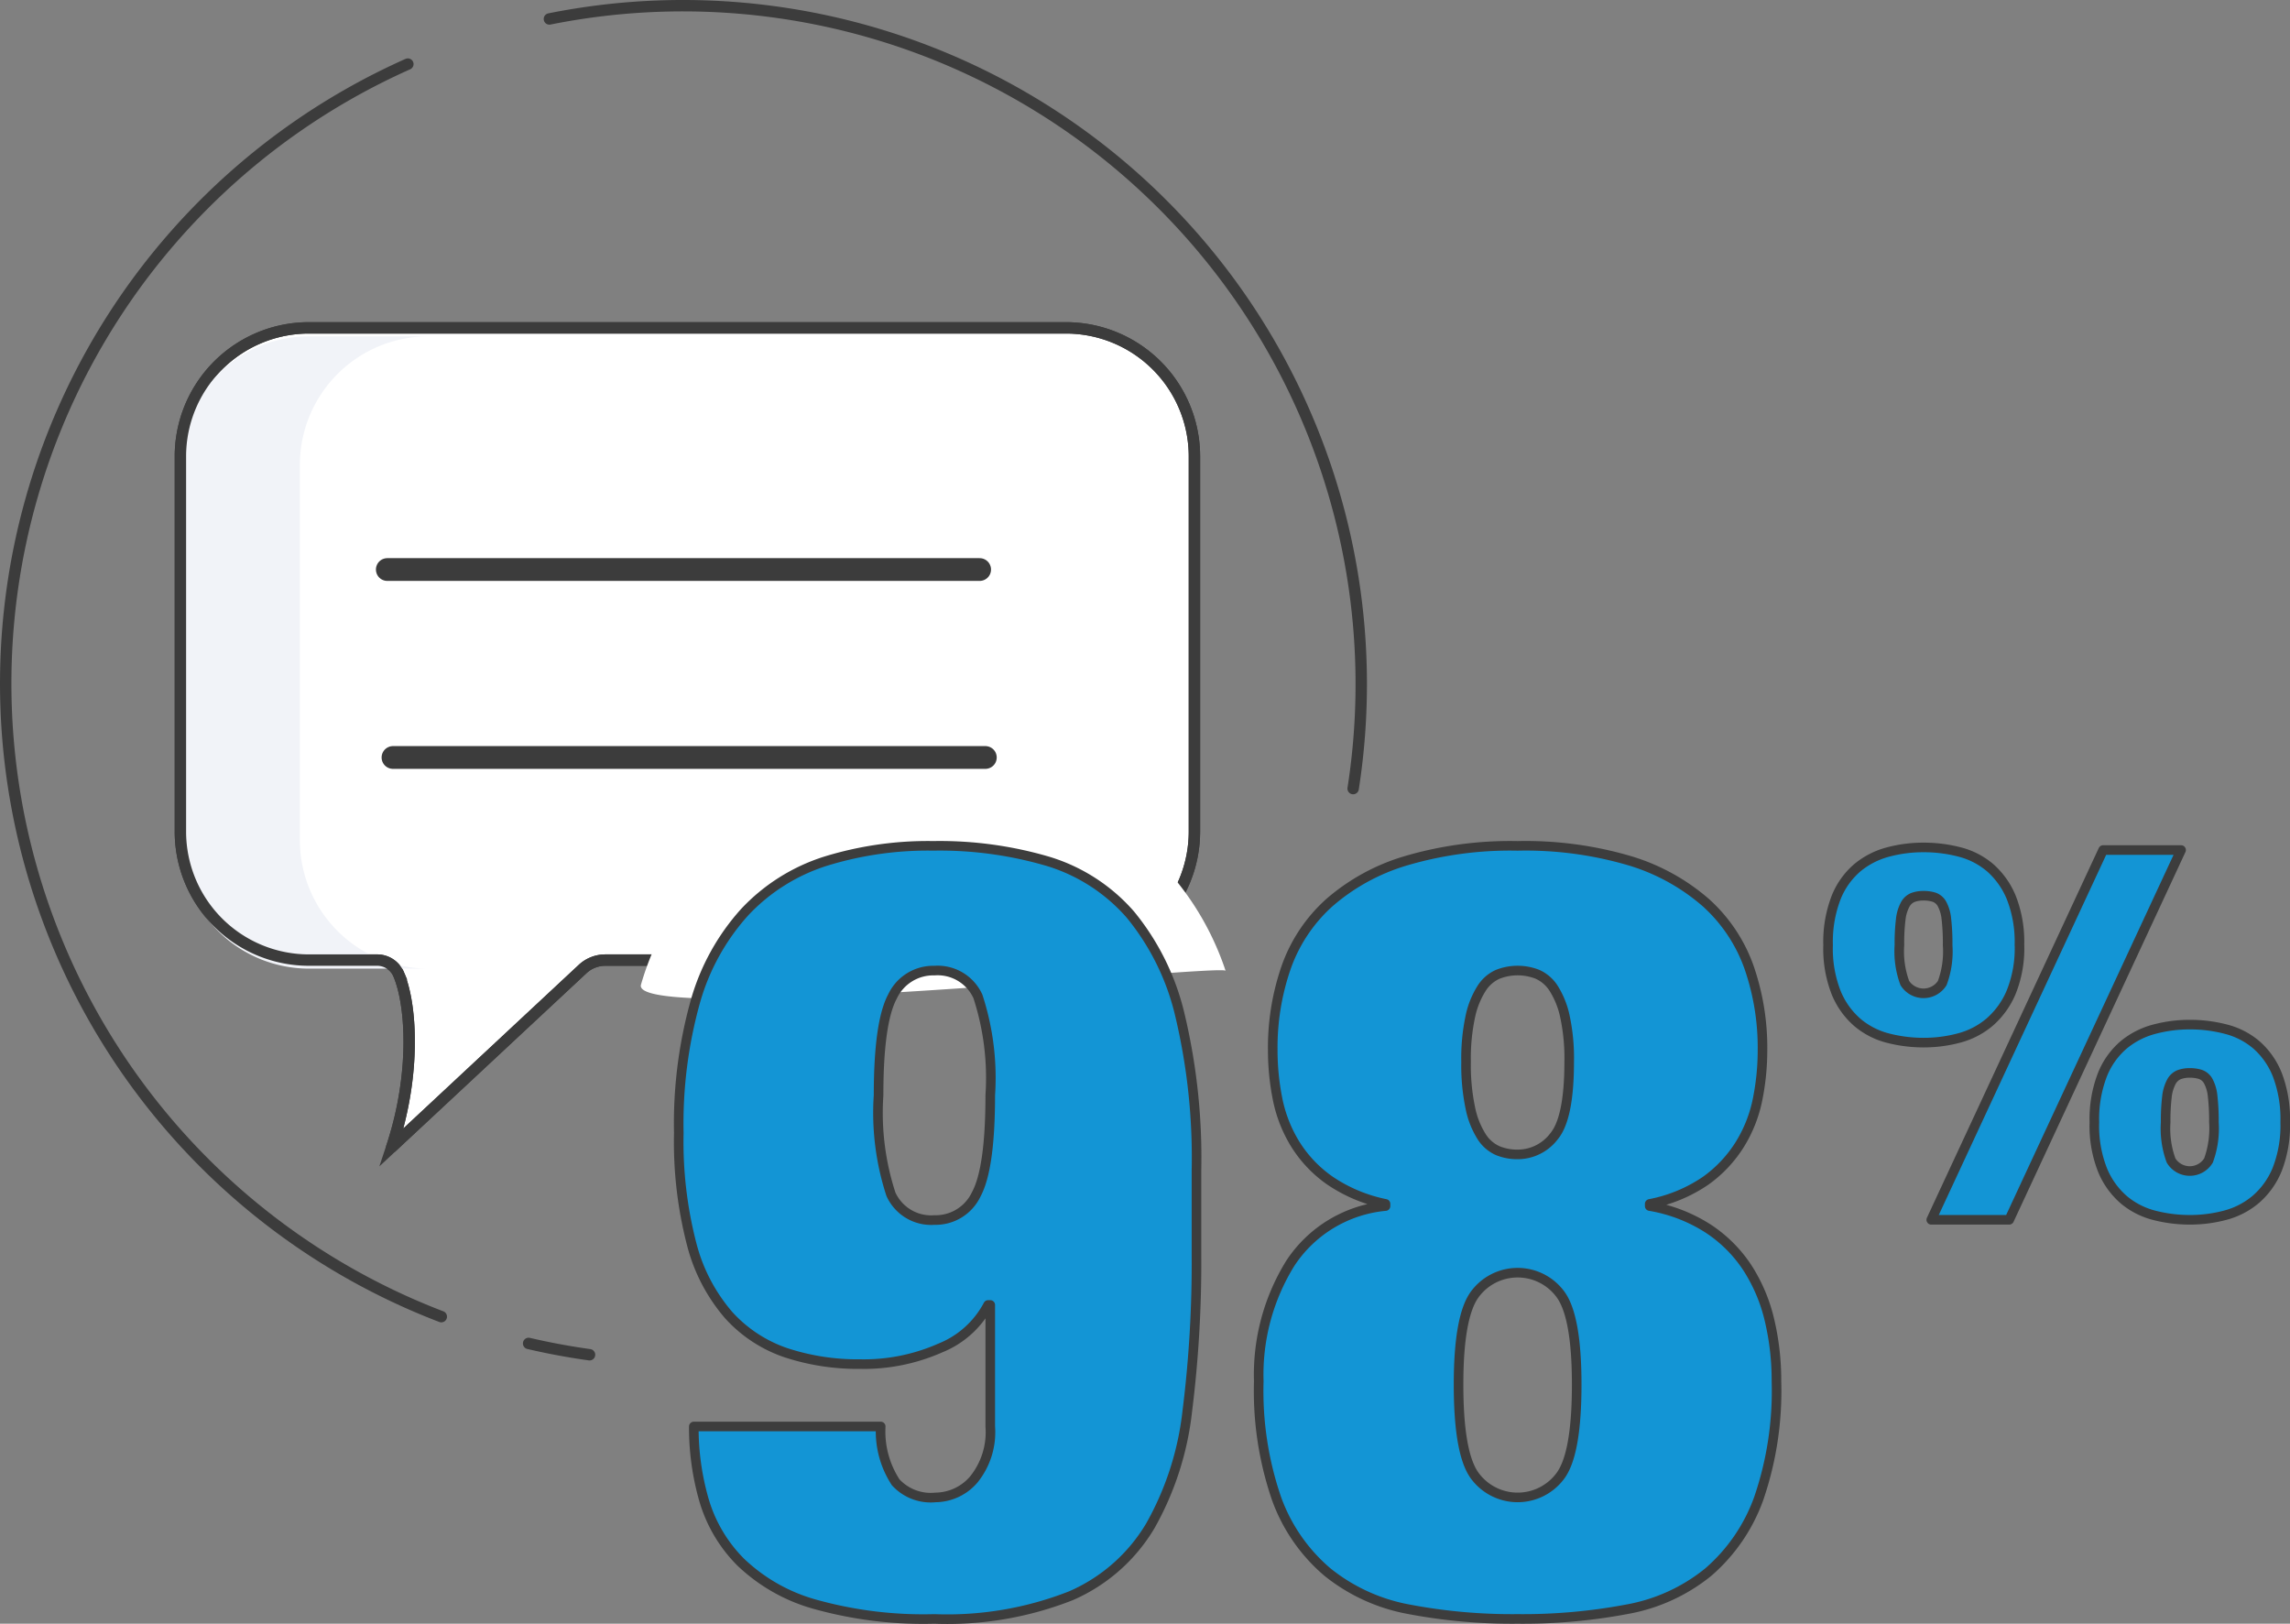
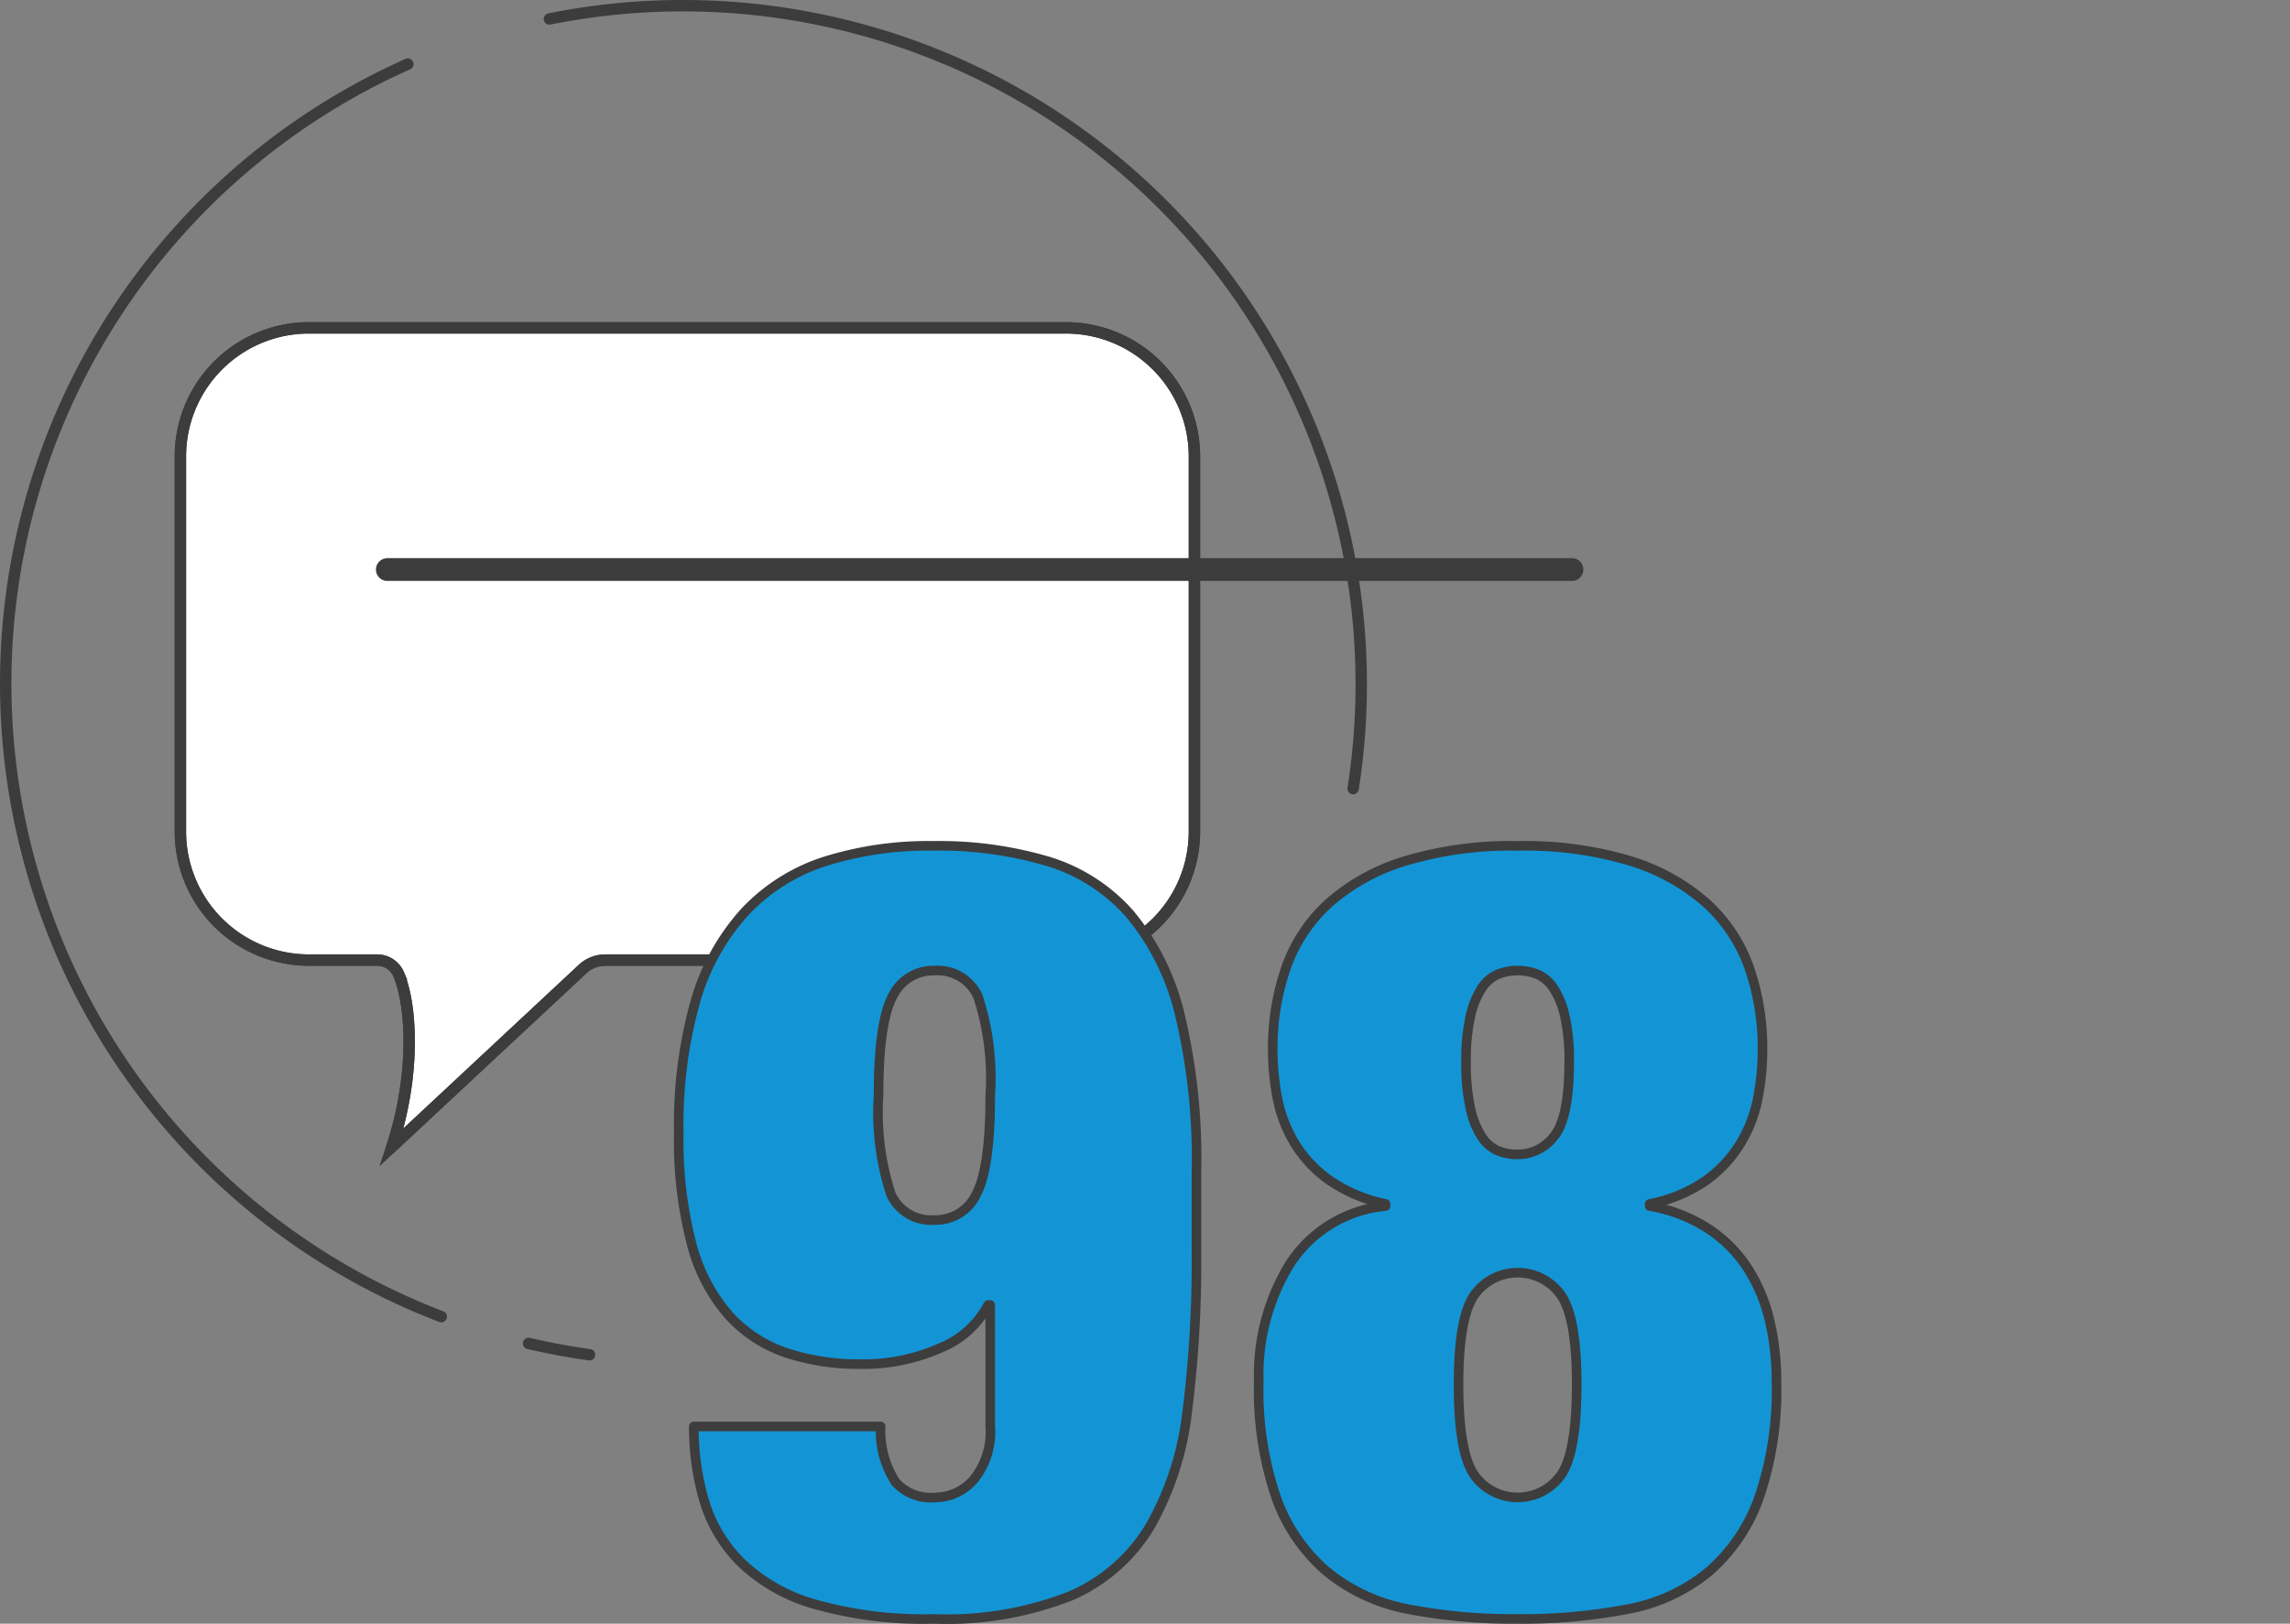
<svg xmlns="http://www.w3.org/2000/svg" xmlns:xlink="http://www.w3.org/1999/xlink" viewBox="0 0 117.749 83.493">
  <rect x="0" y="0" width="117.749" height="83.493" fill="#808080" stroke="none" />
  <style>.H{stroke-linejoin:round}.I{stroke:#3c3c3c}.J{stroke-width:.586}.K{stroke-linecap:round}.L{stroke-width:.493}</style>
  <path d="M28.25.975A34.88 34.88 0 0 1 69.577 40.55M22.691 67.703q-1.266-.484-2.484-1.063a34.865 34.865 0 0 1 .764-63.344m9.342 66.366q-1.59-.221-3.132-.582" fill="none" class="H I J K" />
  <use xlink:href="#B" fill="#fff" class="H I J" />
-   <path d="M22.027 49.807a6.609 6.609 0 0 1-6.608-6.609V23.904a6.609 6.609 0 0 1 6.608-6.608h-6.143a6.609 6.609 0 0 0-6.609 6.608v19.294a6.609 6.609 0 0 0 6.609 6.609h3.488" fill="#f1f3f8" />
  <use xlink:href="#B" fill="none" stroke-miterlimit="10" class="I J" />
-   <path d="M103.839 48.595a6.043 6.043 0 0 1-.423 2.416 4.177 4.177 0 0 1-1.108 1.545 4.004 4.004 0 0 1-1.569.818 7.02 7.02 0 0 1-1.833.238 7.299 7.299 0 0 1-1.808-.225 3.946 3.946 0 0 1-1.569-.792 4.04 4.04 0 0 1-1.108-1.532 6.183 6.183 0 0 1-.423-2.469 6.321 6.321 0 0 1 .409-2.43 3.927 3.927 0 0 1 1.095-1.544 4.105 4.105 0 0 1 1.569-.806 7.039 7.039 0 0 1 1.834-.238 7.287 7.287 0 0 1 1.872.238 3.905 3.905 0 0 1 1.57.819 4.127 4.127 0 0 1 1.081 1.545 6.215 6.215 0 0 1 .409 2.416zm-3.693 0a11.041 11.041 0 0 0-.066-1.347 2.057 2.057 0 0 0-.225-.766.741.741 0 0 0-.395-.343 1.751 1.751 0 0 0-.554-.079 1.534 1.534 0 0 0-.555.092.798.798 0 0 0-.395.37 2.12 2.12 0 0 0-.224.766 10.056 10.056 0 0 0-.066 1.307 4.694 4.694 0 0 0 .277 1.954 1.141 1.141 0 0 0 1.925 0 4.677 4.677 0 0 0 .277-1.954zm3.165 14.128h-4.008l8.837-19.014h4.009zm14.192-5.017a6.216 6.216 0 0 1-.409 2.416 4.051 4.051 0 0 1-1.095 1.544 4.006 4.006 0 0 1-1.569.819 7.026 7.026 0 0 1-1.834.238 7.316 7.316 0 0 1-1.807-.225 3.952 3.952 0 0 1-1.569-.792 4.042 4.042 0 0 1-1.107-1.532 6.18 6.18 0 0 1-.423-2.469 6.318 6.318 0 0 1 .409-2.43 3.931 3.931 0 0 1 1.095-1.545 4.096 4.096 0 0 1 1.569-.805 7.016 7.016 0 0 1 1.833-.238 7.272 7.272 0 0 1 1.873.238 3.893 3.893 0 0 1 1.569.818 4.005 4.005 0 0 1 1.068 1.545 6.384 6.384 0 0 1 .397 2.417zm-3.667 0a10.83 10.83 0 0 0-.066-1.347 2.042 2.042 0 0 0-.224-.766.739.739 0 0 0-.396-.343 1.755 1.755 0 0 0-.555-.079 1.524 1.524 0 0 0-.554.092.799.799 0 0 0-.395.37 2.151 2.151 0 0 0-.225.766 10.265 10.265 0 0 0-.065 1.307 4.78 4.78 0 0 0 .277 1.967 1.126 1.126 0 0 0 1.925 0 4.795 4.795 0 0 0 .278-1.968z" fill="#1395d5" stroke="#3d3d3d" class="H L" />
-   <path d="M63.02 49.923a14.686 14.686 0 0 0-2.685-4.812 12.061 12.061 0 0 0-5.554-3.607 22.704 22.704 0 0 0-6.789-.937 20.814 20.814 0 0 0-6.496.949 12.66 12.66 0 0 0-5.333 3.377 14.471 14.471 0 0 0-3.203 5.733c-.654 2.13 30.164-1.099 30.06-.702z" fill="#fff" />
-   <path d="M19.915 29.286h30.457M20.207 38.95h30.458" fill="none" stroke-width="1.171" class="H I K" />
+   <path d="M19.915 29.286h30.457h30.458" fill="none" stroke-width="1.171" class="H I K" />
  <path d="M46.059 76.225a2.442 2.442 0 0 0 2.043.774 2.624 2.624 0 0 0 1.961-.913 3.87 3.87 0 0 0 .855-2.736v-6.248h-.11a4.802 4.802 0 0 1-2.457 2.212 9.713 9.713 0 0 1-4.114.829 11.814 11.814 0 0 1-3.811-.58 7.004 7.004 0 0 1-2.955-1.935 9.001 9.001 0 0 1-1.905-3.649 20.973 20.973 0 0 1-.663-5.723 23.301 23.301 0 0 1 .856-6.773 11.527 11.527 0 0 1 2.54-4.589 9.715 9.715 0 0 1 4.114-2.599 17.815 17.815 0 0 1 5.578-.801 19.705 19.705 0 0 1 5.909.801 9.127 9.127 0 0 1 4.225 2.737 12.712 12.712 0 0 1 2.54 5.142 31.69 31.69 0 0 1 .856 8.017v4.313a61.363 61.363 0 0 1-.47 8.044 15.452 15.452 0 0 1-1.905 5.916 8.843 8.843 0 0 1-4.087 3.594 17.354 17.354 0 0 1-7.013 1.189 20.691 20.691 0 0 1-6.213-.774 9.009 9.009 0 0 1-3.756-2.156 7.479 7.479 0 0 1-1.878-3.179 13.449 13.449 0 0 1-.524-3.787h9.61a4.781 4.781 0 0 0 .773 2.875zm-.249-14.817a2.272 2.272 0 0 0 2.237 1.327 2.312 2.312 0 0 0 2.153-1.327q.716-1.327.718-5.086a13.513 13.513 0 0 0-.635-5.086 2.272 2.272 0 0 0-2.236-1.327 2.312 2.312 0 0 0-2.154 1.327q-.718 1.327-.718 5.086a13.488 13.488 0 0 0 .635 5.086zm26.619 21.34a9.345 9.345 0 0 1-4.169-1.907 8.912 8.912 0 0 1-2.623-3.787 16.994 16.994 0 0 1-.912-6.026 10.857 10.857 0 0 1 1.63-6.082 6.581 6.581 0 0 1 4.887-2.93v-.111a7.858 7.858 0 0 1-2.844-1.188 6.427 6.427 0 0 1-1.795-1.88 7.045 7.045 0 0 1-.911-2.322A12.775 12.775 0 0 1 65.443 54a12.576 12.576 0 0 1 .69-4.257 8.077 8.077 0 0 1 2.209-3.317 10.544 10.544 0 0 1 3.921-2.156 18.947 18.947 0 0 1 5.77-.774 18.895 18.895 0 0 1 5.799.774 10.581 10.581 0 0 1 3.894 2.156 8.115 8.115 0 0 1 2.209 3.317 12.598 12.598 0 0 1 .69 4.257 12.784 12.784 0 0 1-.249 2.516 7.001 7.001 0 0 1-.911 2.322 6.568 6.568 0 0 1-1.767 1.88 7.623 7.623 0 0 1-2.872 1.188v.111a8.027 8.027 0 0 1 3.01 1.161 7.015 7.015 0 0 1 2.016 2.018 8.555 8.555 0 0 1 1.132 2.681 13.441 13.441 0 0 1 .359 3.151 17.018 17.018 0 0 1-.911 6.026 9.039 9.039 0 0 1-2.596 3.787 9.175 9.175 0 0 1-4.17 1.907 28.808 28.808 0 0 1-5.633.498 28.385 28.385 0 0 1-5.605-.498zm3.369-6.911a2.734 2.734 0 0 0 4.473 0q.801-1.161.801-4.644 0-3.428-.801-4.589a2.734 2.734 0 0 0-4.473 0q-.801 1.161-.801 4.589 0 3.483.801 4.644zm-.193-18.853a4.363 4.363 0 0 0 .58 1.465 1.885 1.885 0 0 0 .828.719 2.647 2.647 0 0 0 1.022.193 2.351 2.351 0 0 0 1.878-.94q.772-.94.773-3.815a10.25 10.25 0 0 0-.222-2.35 4.432 4.432 0 0 0-.579-1.437 1.914 1.914 0 0 0-.829-.719 2.794 2.794 0 0 0-2.043 0 1.897 1.897 0 0 0-.828.719 4.37 4.37 0 0 0-.58 1.438 10.263 10.263 0 0 0-.221 2.35 10.631 10.631 0 0 0 .221 2.378z" fill="#1395d5" stroke="#3d3d3d" class="L H" />
  <defs>
    <path id="B" d="M20.493 50.085c.67 1.547.901 5.132-.347 8.894l9.811-9.15a1.711 1.711 0 0 1 1.167-.46h23.684a6.609 6.609 0 0 0 6.608-6.608V23.467a6.609 6.609 0 0 0-6.608-6.608H15.884a6.609 6.609 0 0 0-6.608 6.608v19.294a6.609 6.609 0 0 0 6.608 6.608h3.488a1.204 1.204 0 0 1 1.122.716z" />
  </defs>
</svg>